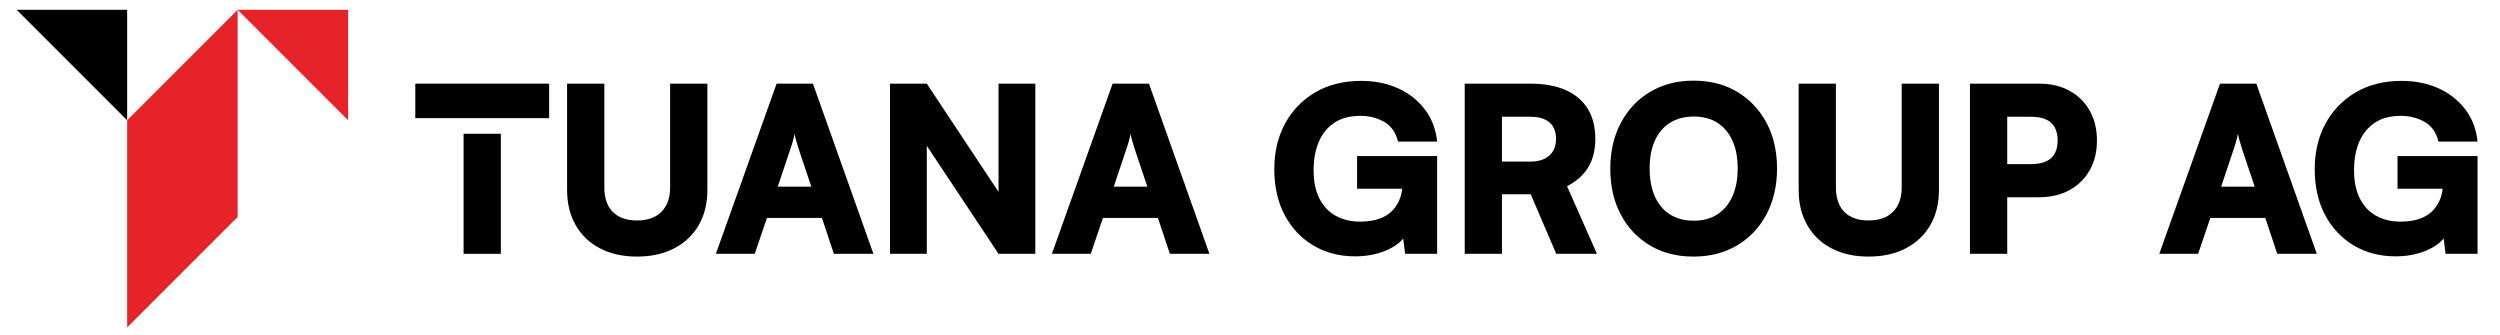
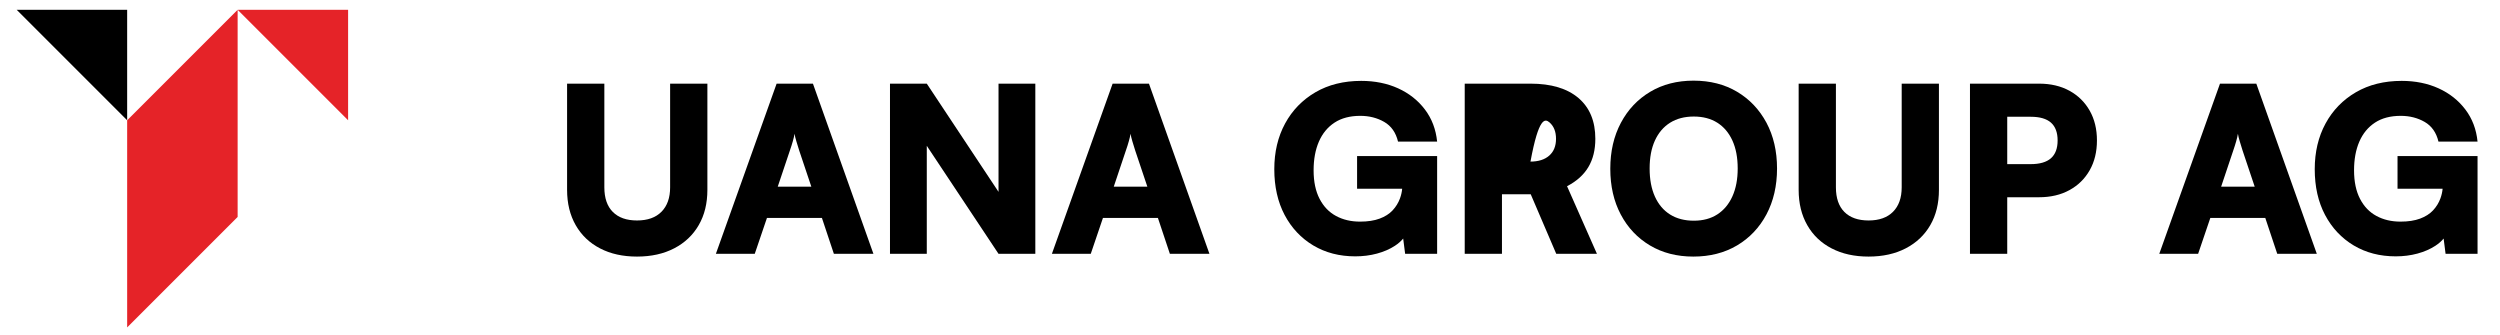
<svg xmlns="http://www.w3.org/2000/svg" width="4526" height="607" viewBox="0 0 4526 607" fill="none">
-   <path d="M751.858 213.889H994.191V151.43H751.858V213.889ZM839.275 213.889H906.733V183.889H839.275V213.889ZM839.275 459.514H906.733V242.18H839.275V459.514Z" fill="black" />
  <path d="M1213.19 151.431V339.181C1213.19 358.098 1207.98 372.806 1197.56 383.348C1187.15 393.889 1172.4 399.139 1153.23 399.139C1134.36 399.139 1119.77 394.014 1109.52 383.764C1099.23 373.473 1094.11 358.639 1094.11 339.181V151.431H1026.65V343.764C1026.65 368.223 1031.86 389.514 1042.27 407.681C1052.69 425.889 1067.4 439.889 1086.4 449.723C1105.4 459.598 1127.69 464.514 1153.23 464.514C1179.02 464.514 1201.52 459.514 1220.69 449.514C1239.81 439.556 1254.61 425.514 1265.02 407.473C1275.44 389.431 1280.65 368.223 1280.65 343.764V151.431H1213.19Z" fill="black" />
  <path d="M1408.03 337.93L1430.11 272.18C1432.07 266.596 1433.78 261.138 1435.32 255.721C1436.86 250.305 1437.91 245.805 1438.45 242.18C1438.99 245.805 1440.11 250.388 1441.78 255.93C1443.45 261.471 1445.11 266.888 1446.78 272.18L1468.82 337.93H1408.03ZM1471.74 151.43H1405.99L1296.03 459.513H1366.41L1388.49 394.555H1487.99L1509.66 459.513H1581.24L1471.74 151.43Z" fill="black" />
  <path d="M1807.73 151.431V347.348L1677.85 151.431H1611.23V459.514H1677.85V263.973L1807.73 459.514H1874.35V151.431H1807.73Z" fill="black" />
  <path d="M2016.36 337.93L2038.4 272.18C2040.36 266.596 2042.11 261.138 2043.61 255.721C2045.15 250.305 2046.19 245.805 2046.73 242.18C2047.32 245.805 2048.4 250.388 2050.07 255.93C2051.74 261.471 2053.4 266.888 2055.07 272.18L2077.15 337.93H2016.36ZM2080.07 151.43H2014.28L1904.36 459.513H1974.73L1996.78 394.555H2096.28L2117.94 459.513H2189.57L2080.07 151.43Z" fill="black" />
  <path d="M2456.86 341.68H2538.49C2537.94 347.68 2536.61 353.514 2534.53 359.18C2531.61 367.222 2527.15 374.43 2521.19 380.847C2515.24 387.222 2507.36 392.222 2497.65 395.805C2487.94 399.43 2476.15 401.222 2462.28 401.222C2445.9 401.222 2431.4 397.847 2418.78 391.014C2406.11 384.222 2396.19 373.889 2388.99 360.014C2381.78 346.139 2378.15 328.93 2378.15 308.389C2378.15 288.389 2381.36 271.055 2387.74 256.347C2394.11 241.639 2403.57 230.18 2416.07 221.972C2428.57 213.805 2444.11 209.722 2462.69 209.722C2478.78 209.722 2493.24 213.389 2505.99 220.722C2518.74 228.097 2527.07 239.972 2530.99 256.347H2601.78C2599.53 234.139 2592.19 214.764 2579.69 198.264C2567.19 181.764 2551.03 168.972 2531.19 159.93C2511.32 150.93 2489.07 146.43 2464.36 146.43C2432.69 146.43 2405.07 153.305 2381.49 167.014C2357.9 180.764 2339.57 199.639 2326.53 223.639C2313.49 247.68 2306.99 275.222 2306.99 306.305C2306.99 337.93 2313.24 365.555 2325.69 389.18C2338.19 412.764 2355.49 431.139 2377.53 444.347C2399.61 457.514 2424.94 464.097 2453.53 464.097C2467.4 464.097 2480.53 462.43 2492.86 459.097C2505.24 455.764 2516.07 451.055 2525.36 444.972C2531.4 441.014 2536.4 436.639 2540.32 431.847L2543.86 459.514H2601.78V282.555H2456.86V341.68Z" fill="black" />
-   <path d="M2804.73 281.723C2796.52 288.973 2785.1 292.556 2770.4 292.556H2719.15V211.389H2770.77C2785.77 211.389 2797.23 214.764 2805.15 221.556C2813.06 228.389 2817.02 238.306 2817.02 251.348C2817.02 264.389 2812.9 274.514 2804.73 281.723ZM2836.98 337.098C2854.19 328.223 2867.02 316.723 2875.52 302.556C2883.98 288.389 2888.19 271.348 2888.19 251.348C2888.19 219.431 2878.02 194.806 2857.6 177.431C2837.19 160.098 2808.27 151.431 2770.77 151.431H2651.73V459.514H2719.15V351.681H2771.23L2817.44 459.514H2891.1L2836.98 337.098Z" fill="black" />
+   <path d="M2804.73 281.723C2796.52 288.973 2785.1 292.556 2770.4 292.556H2719.15H2770.77C2785.77 211.389 2797.23 214.764 2805.15 221.556C2813.06 228.389 2817.02 238.306 2817.02 251.348C2817.02 264.389 2812.9 274.514 2804.73 281.723ZM2836.98 337.098C2854.19 328.223 2867.02 316.723 2875.52 302.556C2883.98 288.389 2888.19 271.348 2888.19 251.348C2888.19 219.431 2878.02 194.806 2857.6 177.431C2837.19 160.098 2808.27 151.431 2770.77 151.431H2651.73V459.514H2719.15V351.681H2771.23L2817.44 459.514H2891.1L2836.98 337.098Z" fill="black" />
  <path d="M3136.36 355.43C3129.99 369.597 3120.9 380.472 3109.07 388.139C3097.28 395.764 3083.07 399.555 3066.4 399.555C3049.78 399.555 3035.44 395.805 3023.53 388.347C3011.57 380.847 3002.44 370.014 2996.03 355.847C2989.65 341.68 2986.49 324.764 2986.49 305.055C2986.49 285.347 2989.65 268.472 2996.03 254.472C3002.44 240.472 3011.57 229.68 3023.53 222.18C3035.44 214.722 3049.78 210.972 3066.4 210.972C3083.07 210.972 3097.28 214.722 3109.07 222.18C3120.9 229.68 3129.99 240.472 3136.36 254.472C3142.74 268.472 3145.94 285.347 3145.94 305.055C3145.94 324.472 3142.74 341.264 3136.36 355.43ZM3197.99 222.18C3185.19 198.347 3167.53 179.68 3144.9 166.18C3122.28 152.722 3095.99 146.014 3065.99 146.014C3036.28 146.014 3010.11 152.722 2987.53 166.18C2964.9 179.68 2947.19 198.389 2934.44 222.389C2921.65 246.43 2915.28 274.097 2915.28 305.472C2915.28 336.847 2921.57 364.472 2934.24 388.347C2946.86 412.222 2964.49 430.889 2987.11 444.347C3009.69 457.805 3035.86 464.514 3065.57 464.514C3095.57 464.514 3121.94 457.805 3144.69 444.347C3167.44 430.889 3185.19 412.139 3197.99 388.139C3210.74 364.097 3217.15 336.43 3217.15 305.055C3217.15 273.68 3210.74 246.055 3197.99 222.18Z" fill="black" />
  <path d="M3442.82 151.431V339.181C3442.82 358.098 3437.61 372.806 3427.2 383.348C3416.78 393.889 3401.99 399.139 3382.86 399.139C3363.99 399.139 3349.4 394.014 3339.11 383.764C3328.86 373.473 3323.74 358.639 3323.74 339.181V151.431H3256.28V343.764C3256.28 368.223 3261.49 389.514 3271.9 407.681C3282.28 425.889 3296.99 439.889 3316.03 449.723C3335.03 459.598 3357.32 464.514 3382.86 464.514C3408.65 464.514 3431.15 459.514 3450.32 449.514C3469.45 439.556 3484.24 425.514 3494.65 407.473C3505.07 389.431 3510.24 368.223 3510.24 343.764V151.431H3442.82Z" fill="black" />
  <path d="M3566.44 459.514H3633.9V151.43H3566.44V459.514ZM3783.19 200.347C3774.44 184.93 3762.23 172.93 3746.52 164.305C3730.86 155.722 3712.44 151.43 3691.36 151.43H3617.27V211.389H3676.4C3692.77 211.389 3704.98 214.889 3713.02 221.972C3721.06 229.055 3725.11 239.847 3725.11 254.264C3725.11 268.68 3721.06 279.43 3713.02 286.514C3704.98 293.597 3692.77 297.139 3676.4 297.139H3617.27V357.097H3691.36C3712.44 357.097 3730.86 352.805 3746.52 344.18C3762.23 335.597 3774.44 323.597 3783.19 308.18C3791.94 292.764 3796.31 274.805 3796.31 254.264C3796.31 233.722 3791.94 215.764 3783.19 200.347Z" fill="black" />
  <path d="M4021.15 337.93L4043.19 272.18C4045.15 266.596 4046.86 261.138 4048.4 255.721C4049.94 250.305 4050.98 245.805 4051.52 242.18C4052.07 245.805 4053.19 250.388 4054.86 255.93C4056.52 261.471 4058.19 266.888 4059.86 272.18L4081.9 337.93H4021.15ZM4084.82 151.43H4019.07L3909.15 459.513H3979.48L4001.57 394.555H4101.07L4122.73 459.513H4194.36L4084.82 151.43Z" fill="black" />
  <path d="M4340.48 341.68H4422.1C4421.56 347.68 4420.23 353.514 4418.15 359.18C4415.23 367.222 4410.77 374.43 4404.81 380.847C4398.85 387.222 4390.98 392.222 4381.27 395.805C4371.56 399.43 4359.77 401.222 4345.9 401.222C4329.52 401.222 4315.02 397.847 4302.4 391.014C4289.73 384.222 4279.81 373.889 4272.6 360.014C4265.4 346.139 4261.77 328.93 4261.77 308.389C4261.77 288.389 4264.98 271.055 4271.35 256.347C4277.73 241.639 4287.19 230.18 4299.69 221.972C4312.15 213.805 4327.73 209.722 4346.31 209.722C4362.4 209.722 4376.85 213.389 4389.6 220.722C4402.35 228.097 4410.69 239.972 4414.6 256.347H4485.35C4483.15 234.139 4475.81 214.764 4463.31 198.264C4450.81 181.764 4434.65 168.972 4414.81 159.93C4394.94 150.93 4372.69 146.43 4347.98 146.43C4316.31 146.43 4288.69 153.305 4265.1 167.014C4241.52 180.764 4223.19 199.639 4210.15 223.639C4197.1 247.68 4190.6 275.222 4190.6 306.305C4190.6 337.93 4196.81 365.555 4209.31 389.18C4221.81 412.764 4239.1 431.139 4261.15 444.347C4283.23 457.514 4308.56 464.097 4337.15 464.097C4351.02 464.097 4364.15 462.43 4376.48 459.097C4388.85 455.764 4399.65 451.055 4408.98 444.972C4415.02 441.014 4420.02 436.639 4423.94 431.847L4427.48 459.514H4485.35V282.555H4340.48V341.68Z" fill="black" />
  <path d="M230.207 592.764L430.207 392.764V17.764L230.207 217.764V592.764Z" fill="#E52328" />
  <path d="M30.207 17.764L230.207 217.764V17.764H30.207Z" fill="black" />
  <path d="M430.207 17.764L630.207 217.764V17.764H430.207Z" fill="#E52328" />
</svg>